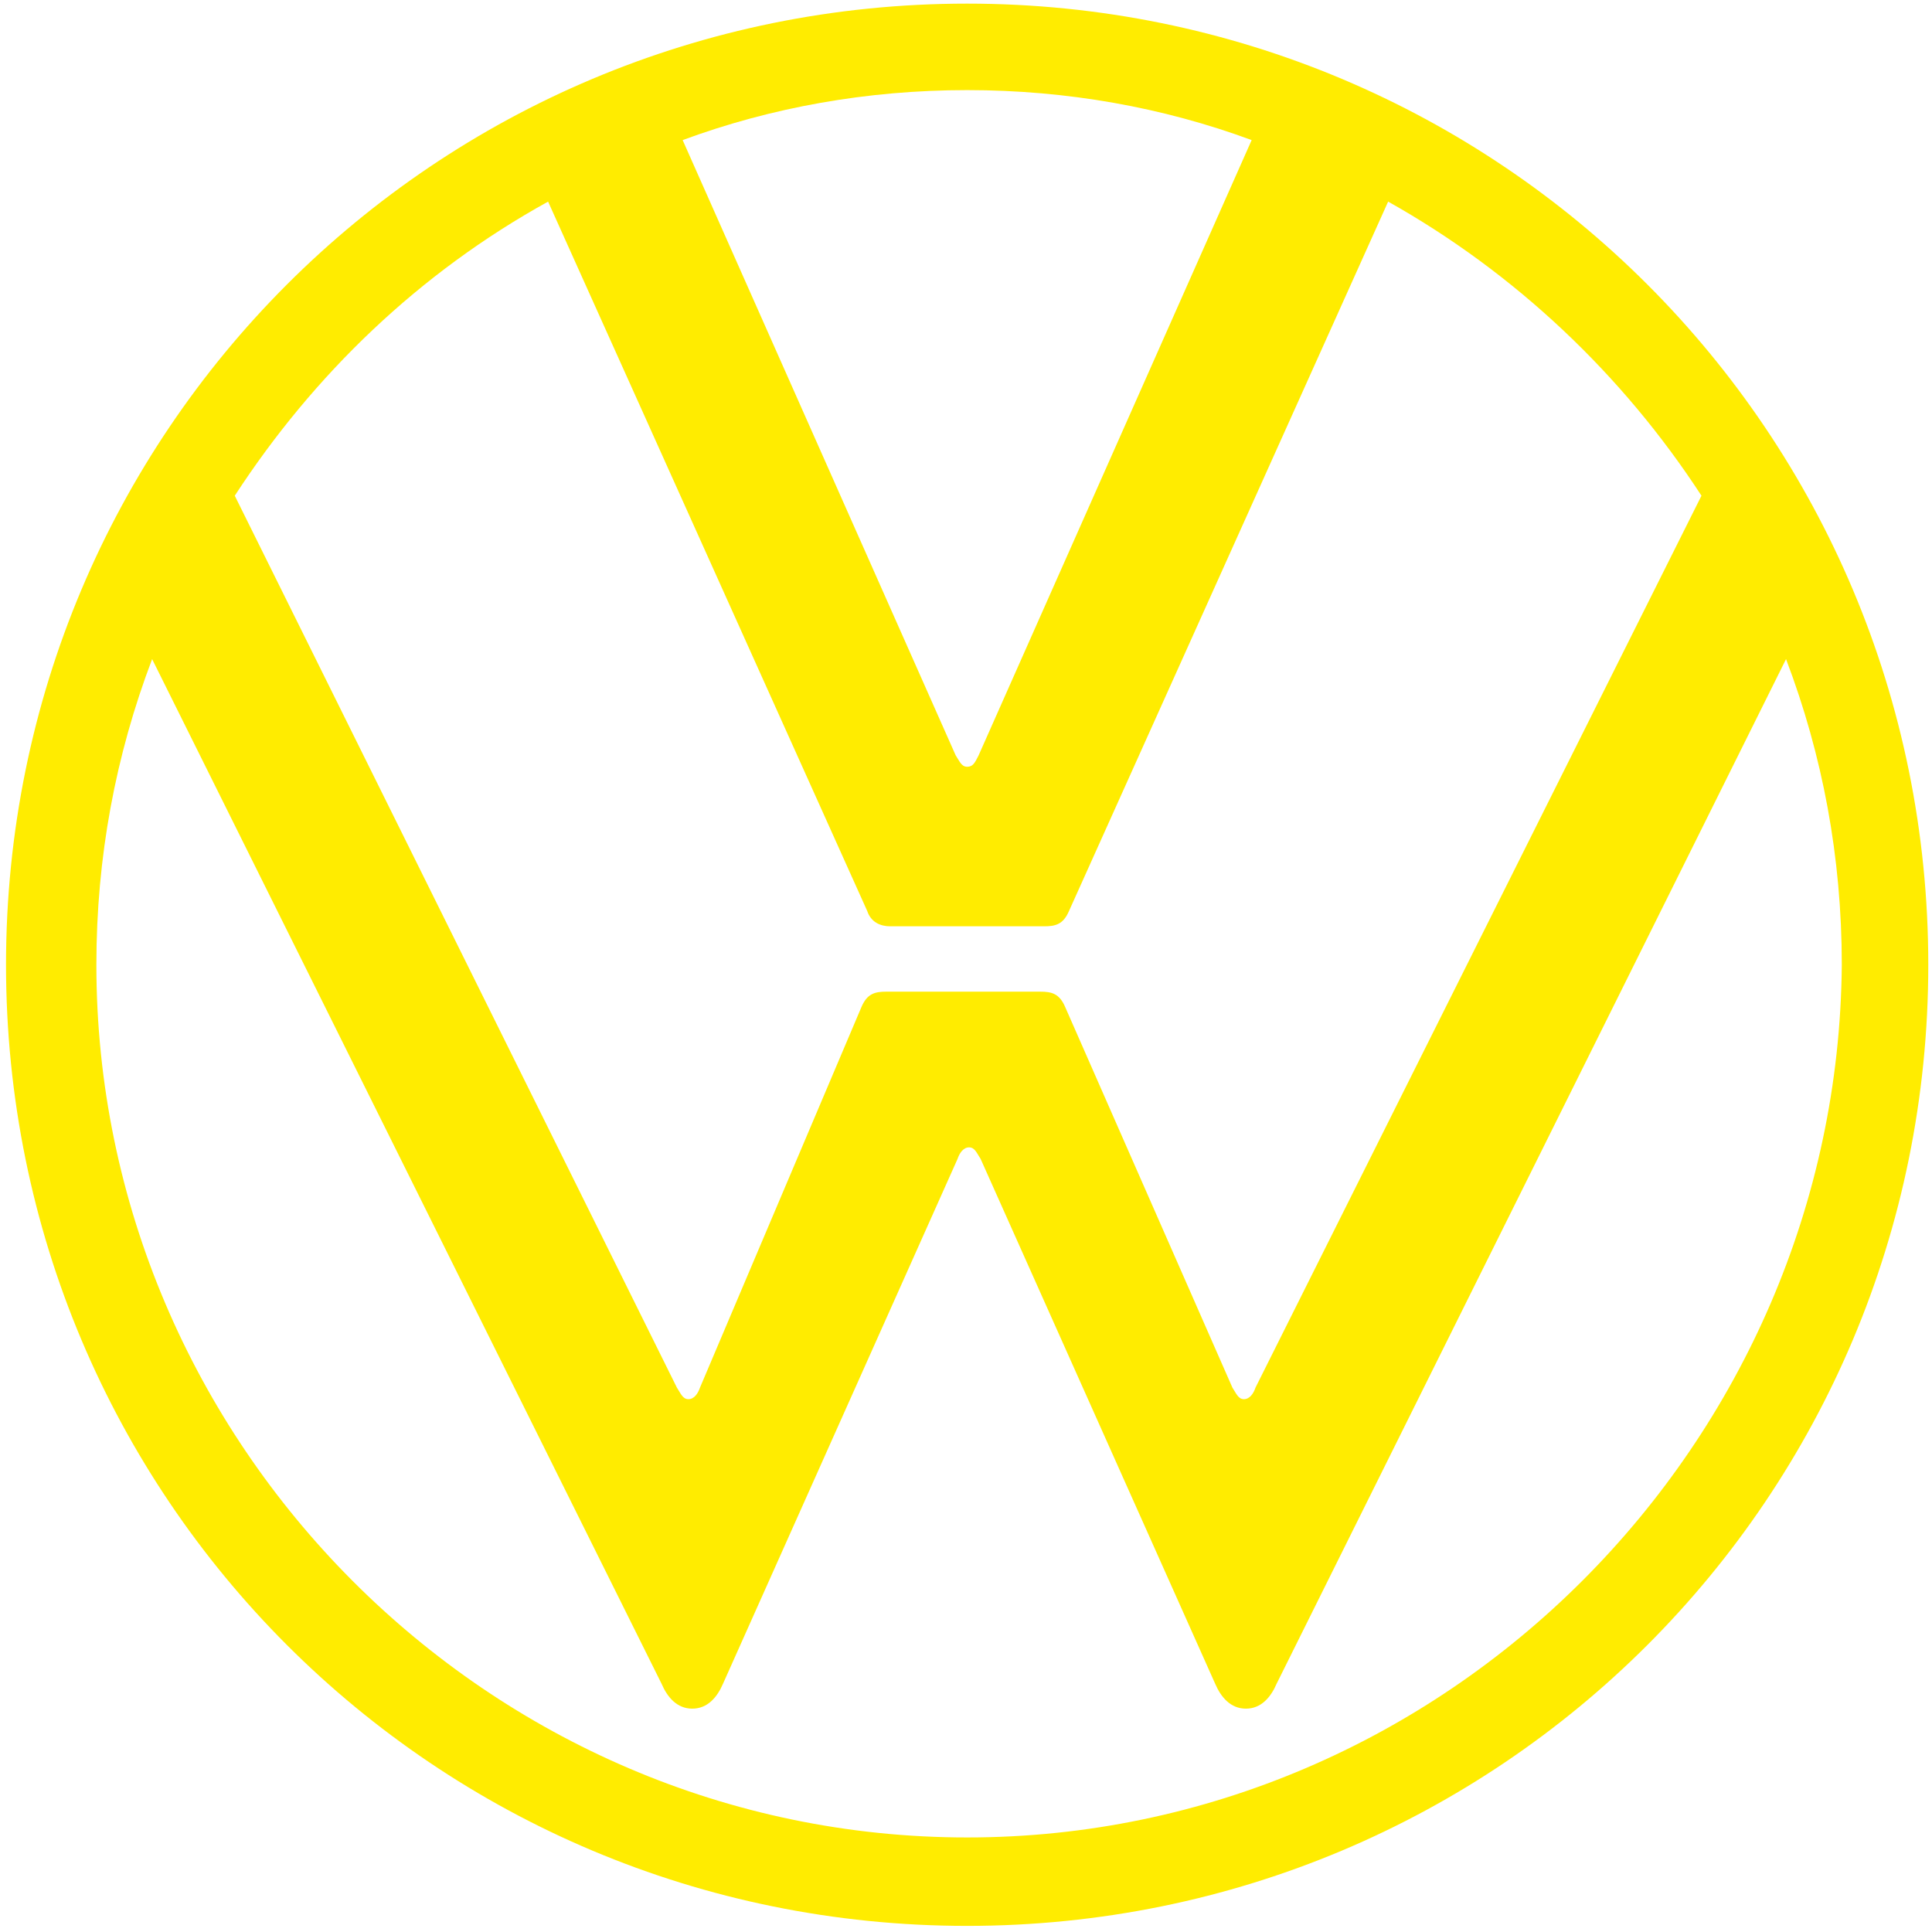
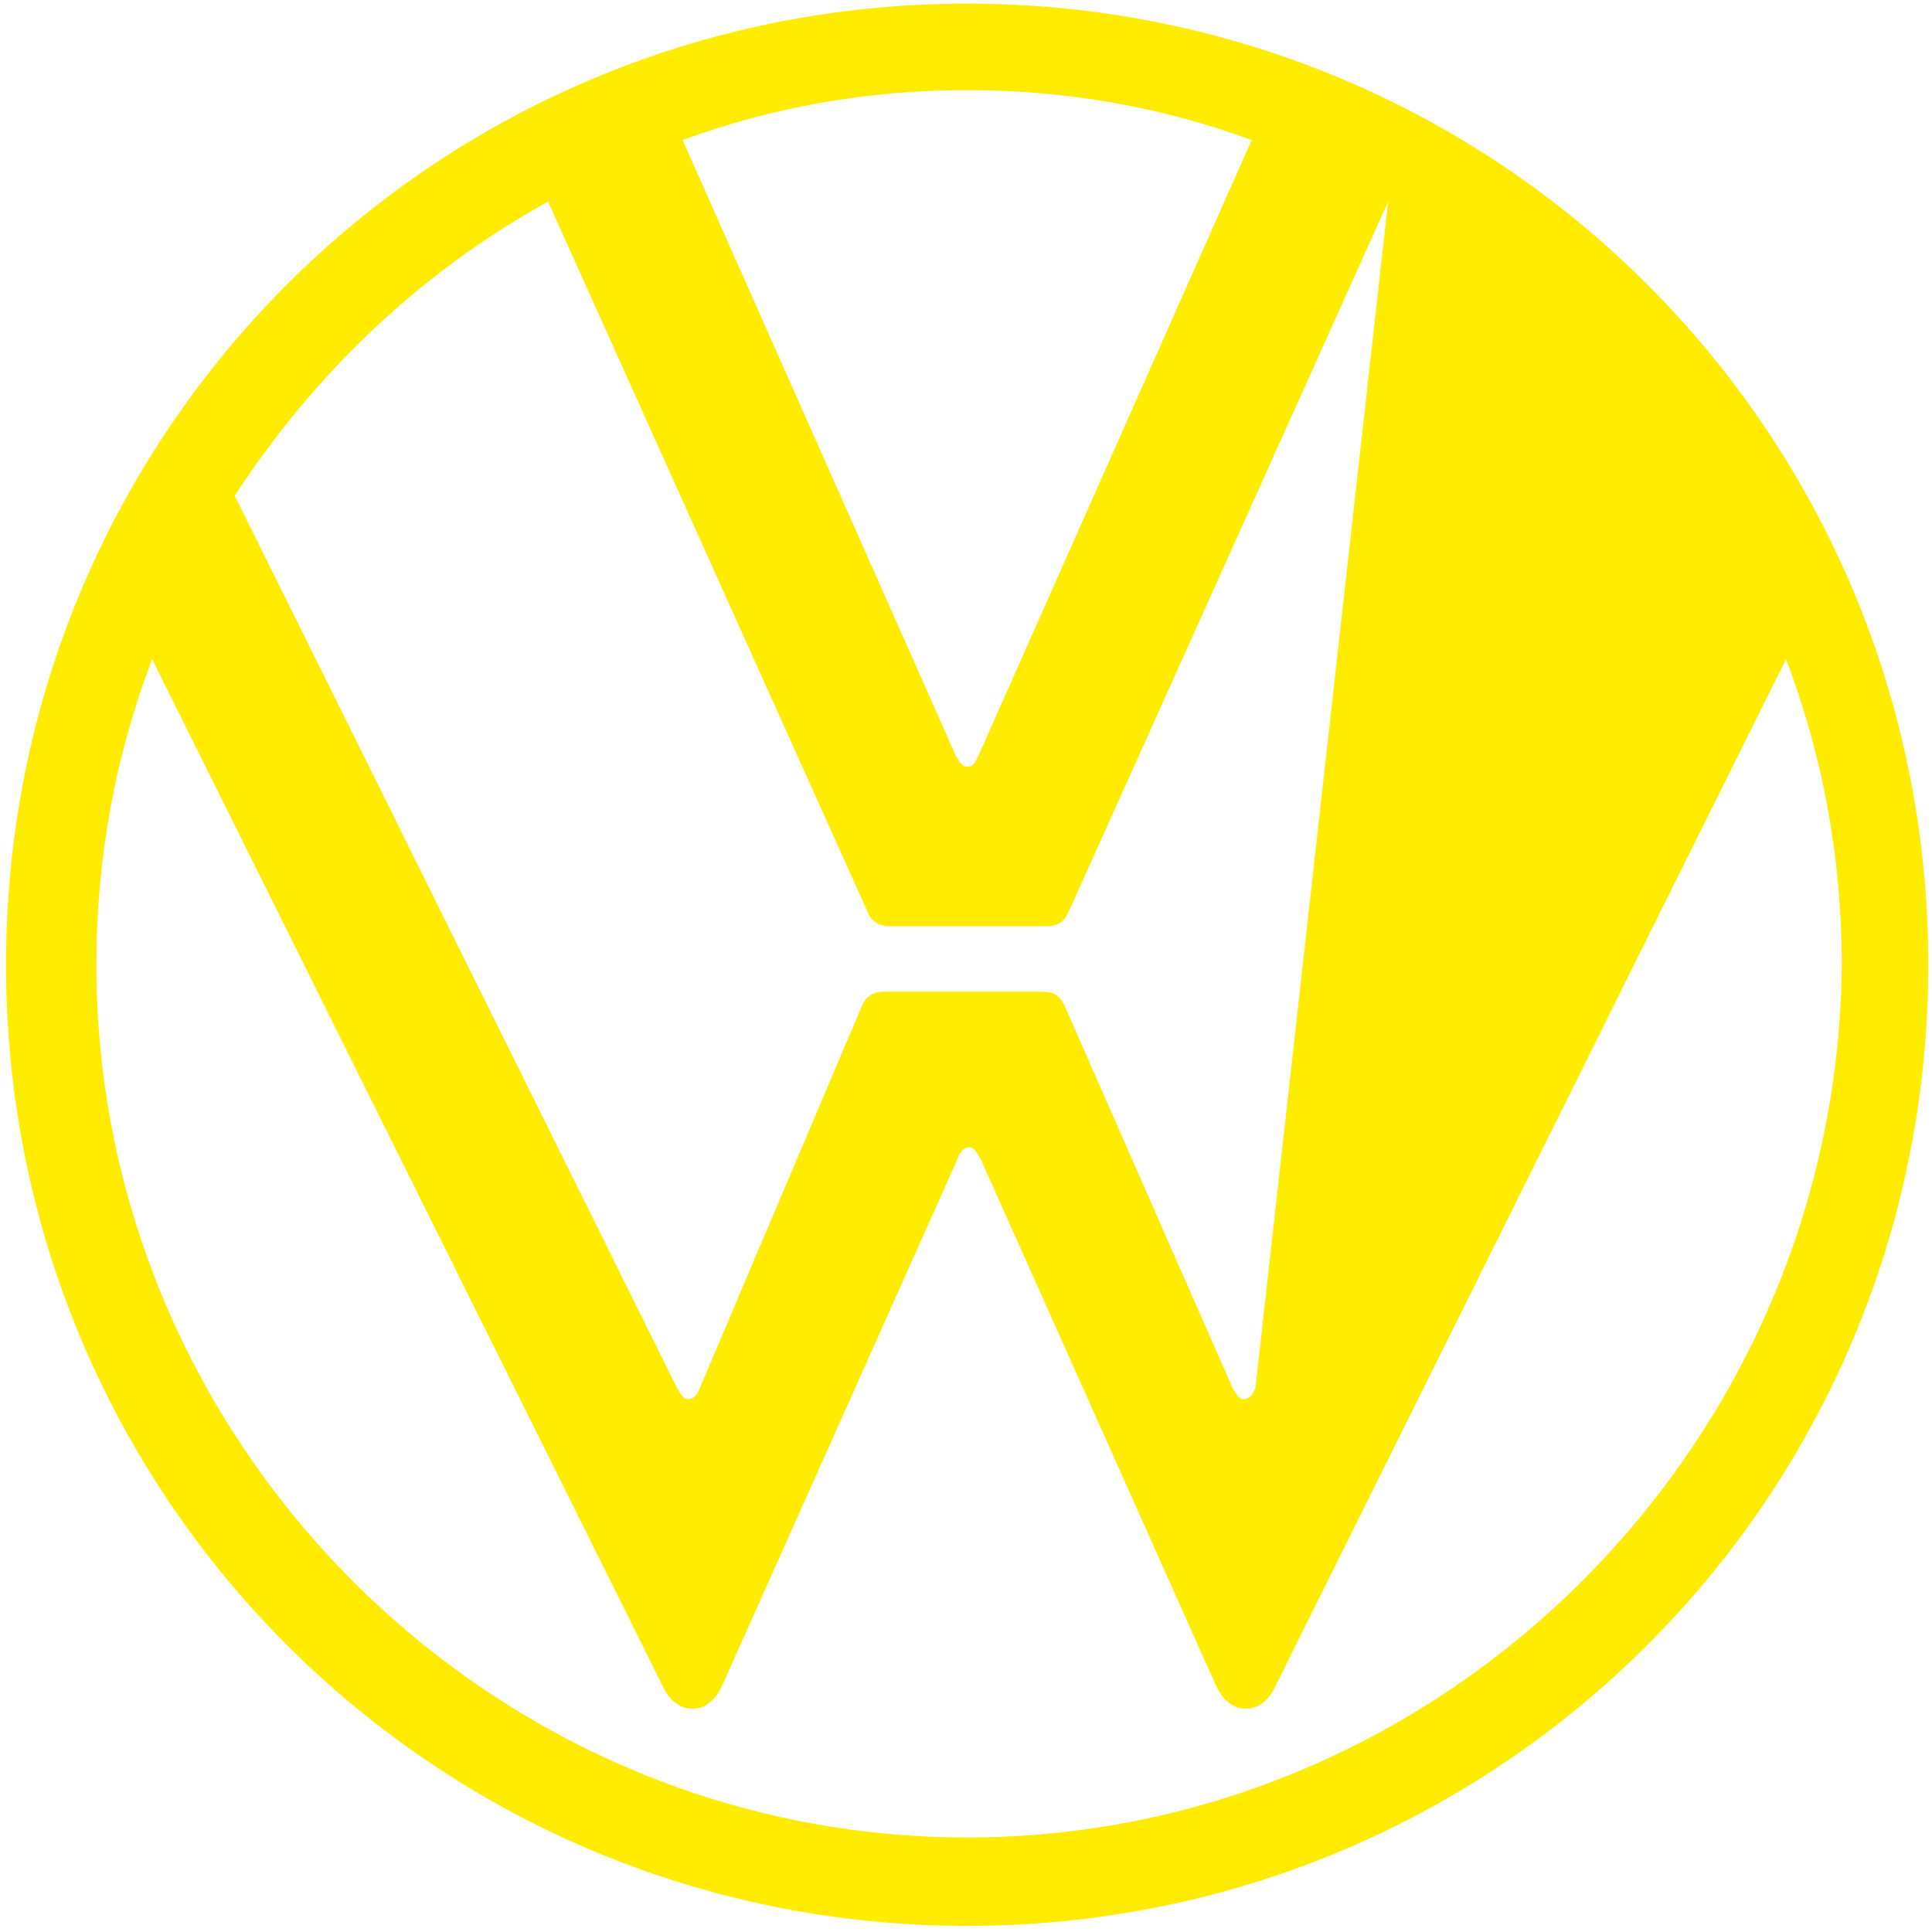
<svg xmlns="http://www.w3.org/2000/svg" id="master-artboard" x="0px" y="0px" viewBox="0 0 1024 1024" style="enable-background:new 0 0 1024 1024;" xml:space="preserve">
  <style type="text/css"> .st0{fill:none;} .st1{fill:#FFEC00;} </style>
-   <path class="st0" d="M-506.23-507.5h2037.68v2037.68H-506.23V-507.5z" />
-   <path class="st1" d="M512.61,973.89c-253.69,0-461.53-208.86-461.53-462.55c0-57.05,10.19-111.05,29.55-162l269.99,543.04 c3.06,7.13,8.15,13.24,16.3,13.24s13.24-6.11,16.3-13.24l124.3-278.14c1.02-3.06,3.06-6.11,6.11-6.11c3.06,0,4.08,3.06,6.11,6.11 l124.3,278.14c3.06,7.13,8.15,13.24,16.3,13.24c8.15,0,13.24-6.11,16.3-13.24l269.99-543.04c19.36,50.94,29.55,104.94,29.55,162 C974.14,765.03,766.3,973.89,512.61,973.89z M512.61,406.4c-3.06,0-4.08-3.06-6.11-6.11L361.82,74.25 c46.87-17.32,97.81-26.49,150.79-26.49s103.92,9.17,150.79,26.49L518.72,400.28C516.68,404.36,515.67,406.4,512.61,406.4z M364.88,741.59c-3.06,0-4.08-3.06-6.11-6.11L124.43,262.74c41.77-64.19,97.81-118.19,166.07-155.88l169.13,375.95 c2.04,6.11,7.13,8.15,12.23,8.15h81.51c6.11,0,10.19-1.02,13.24-8.15l169.13-375.95c67.24,37.7,124.3,91.7,166.07,155.88 L665.43,735.48c-1.02,3.06-3.06,6.11-6.11,6.11c-3.06,0-4.08-3.06-6.11-6.11l-88.64-201.73c-3.06-7.13-7.13-8.15-13.24-8.15h-81.51 c-6.11,0-10.19,1.02-13.24,8.15L371,735.48C369.97,738.54,367.93,741.59,364.88,741.59z M512.61,1020.76 c282.22,0,509.42-227.2,509.42-509.42S794.83,1.92,512.61,1.92S3.19,229.12,3.19,511.34S230.39,1020.76,512.61,1020.76z" />
+   <path class="st1" d="M512.61,973.89c-253.69,0-461.53-208.86-461.53-462.55c0-57.05,10.19-111.05,29.55-162l269.99,543.04 c3.06,7.13,8.15,13.24,16.3,13.24s13.24-6.11,16.3-13.24l124.3-278.14c1.02-3.06,3.06-6.11,6.11-6.11c3.06,0,4.08,3.06,6.11,6.11 l124.3,278.14c3.06,7.13,8.15,13.24,16.3,13.24c8.15,0,13.24-6.11,16.3-13.24l269.99-543.04c19.36,50.94,29.55,104.94,29.55,162 C974.14,765.03,766.3,973.89,512.61,973.89z M512.61,406.4c-3.06,0-4.08-3.06-6.11-6.11L361.82,74.25 c46.87-17.32,97.81-26.49,150.79-26.49s103.92,9.17,150.79,26.49L518.72,400.28C516.68,404.36,515.67,406.4,512.61,406.4z M364.88,741.59c-3.06,0-4.08-3.06-6.11-6.11L124.43,262.74c41.77-64.19,97.81-118.19,166.07-155.88l169.13,375.95 c2.04,6.11,7.13,8.15,12.23,8.15h81.51c6.11,0,10.19-1.02,13.24-8.15l169.13-375.95L665.43,735.48c-1.02,3.06-3.06,6.11-6.11,6.11c-3.06,0-4.08-3.06-6.11-6.11l-88.64-201.73c-3.06-7.13-7.13-8.15-13.24-8.15h-81.51 c-6.11,0-10.19,1.02-13.24,8.15L371,735.48C369.97,738.54,367.93,741.59,364.88,741.59z M512.61,1020.76 c282.22,0,509.42-227.2,509.42-509.42S794.83,1.92,512.61,1.92S3.19,229.12,3.19,511.34S230.39,1020.76,512.61,1020.76z" />
</svg>